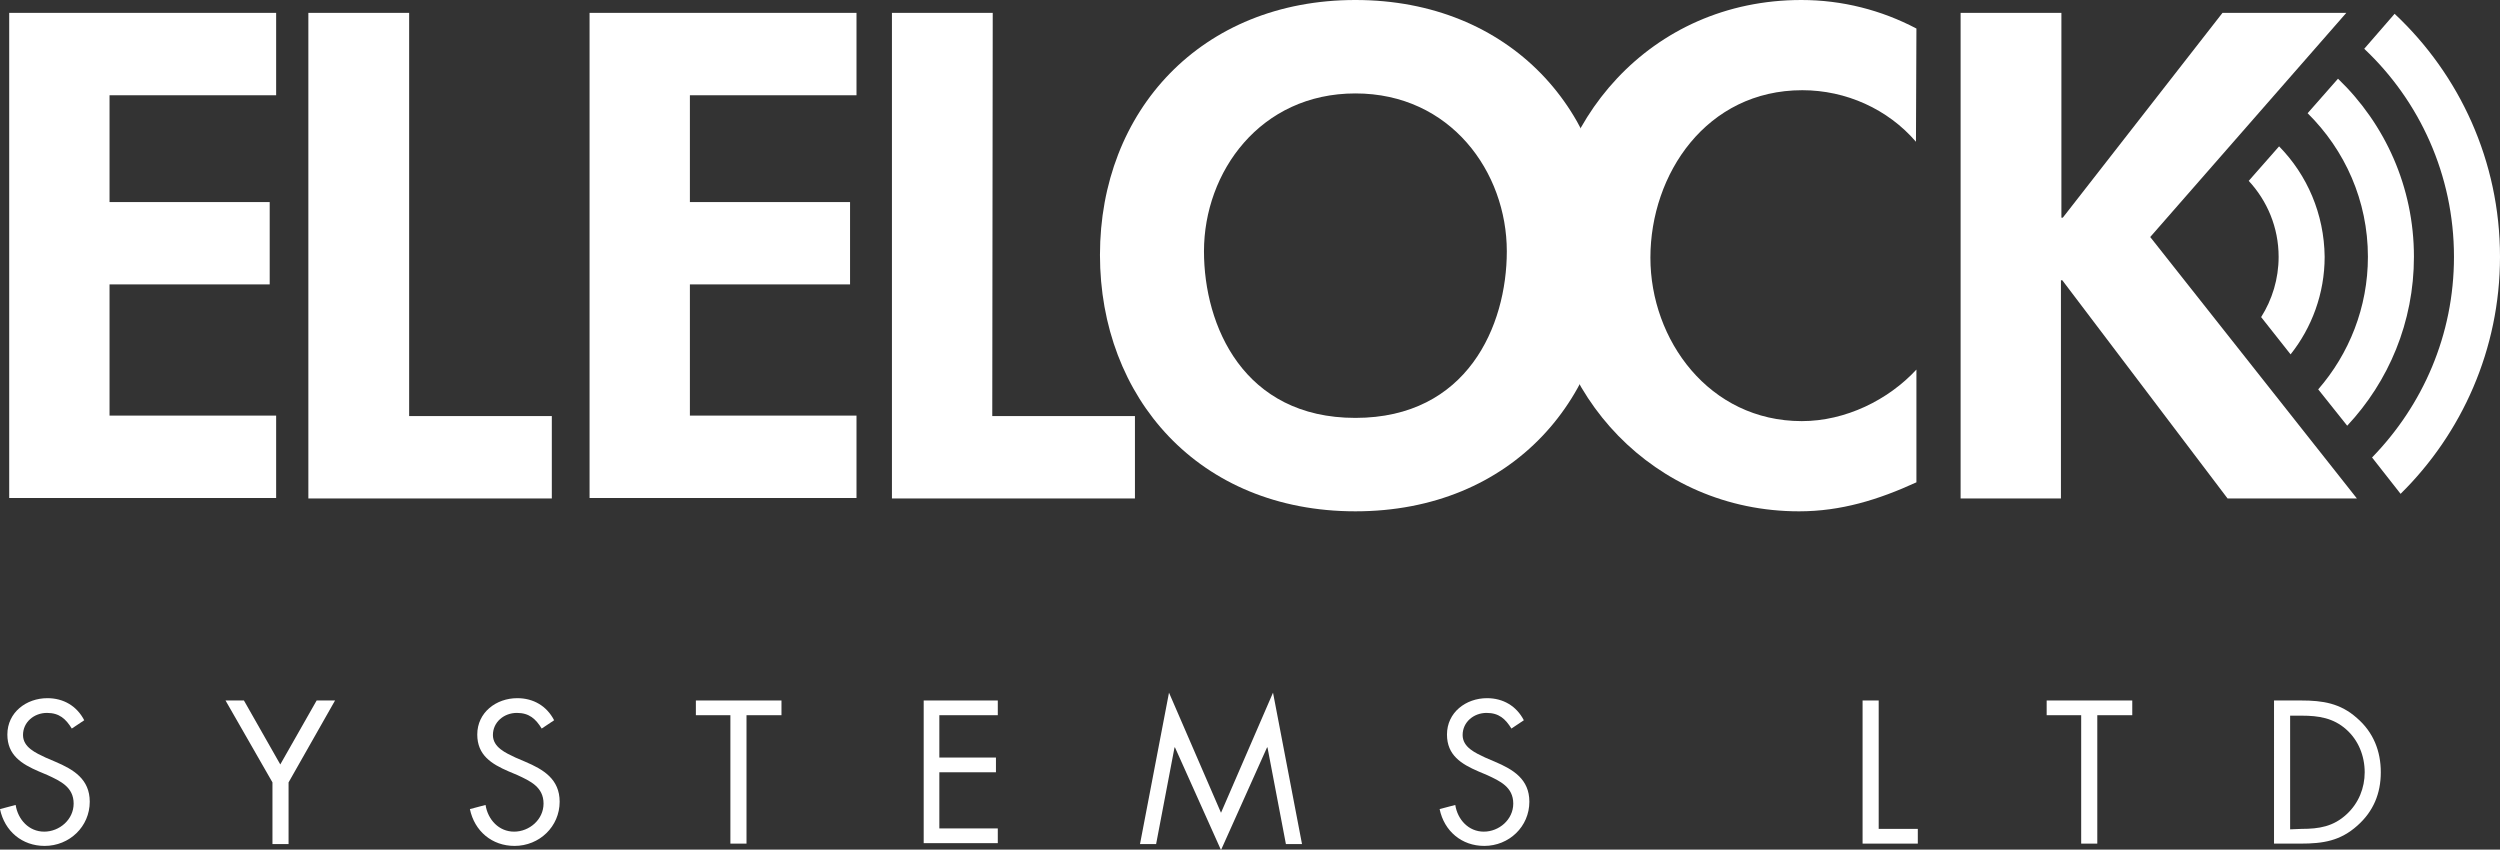
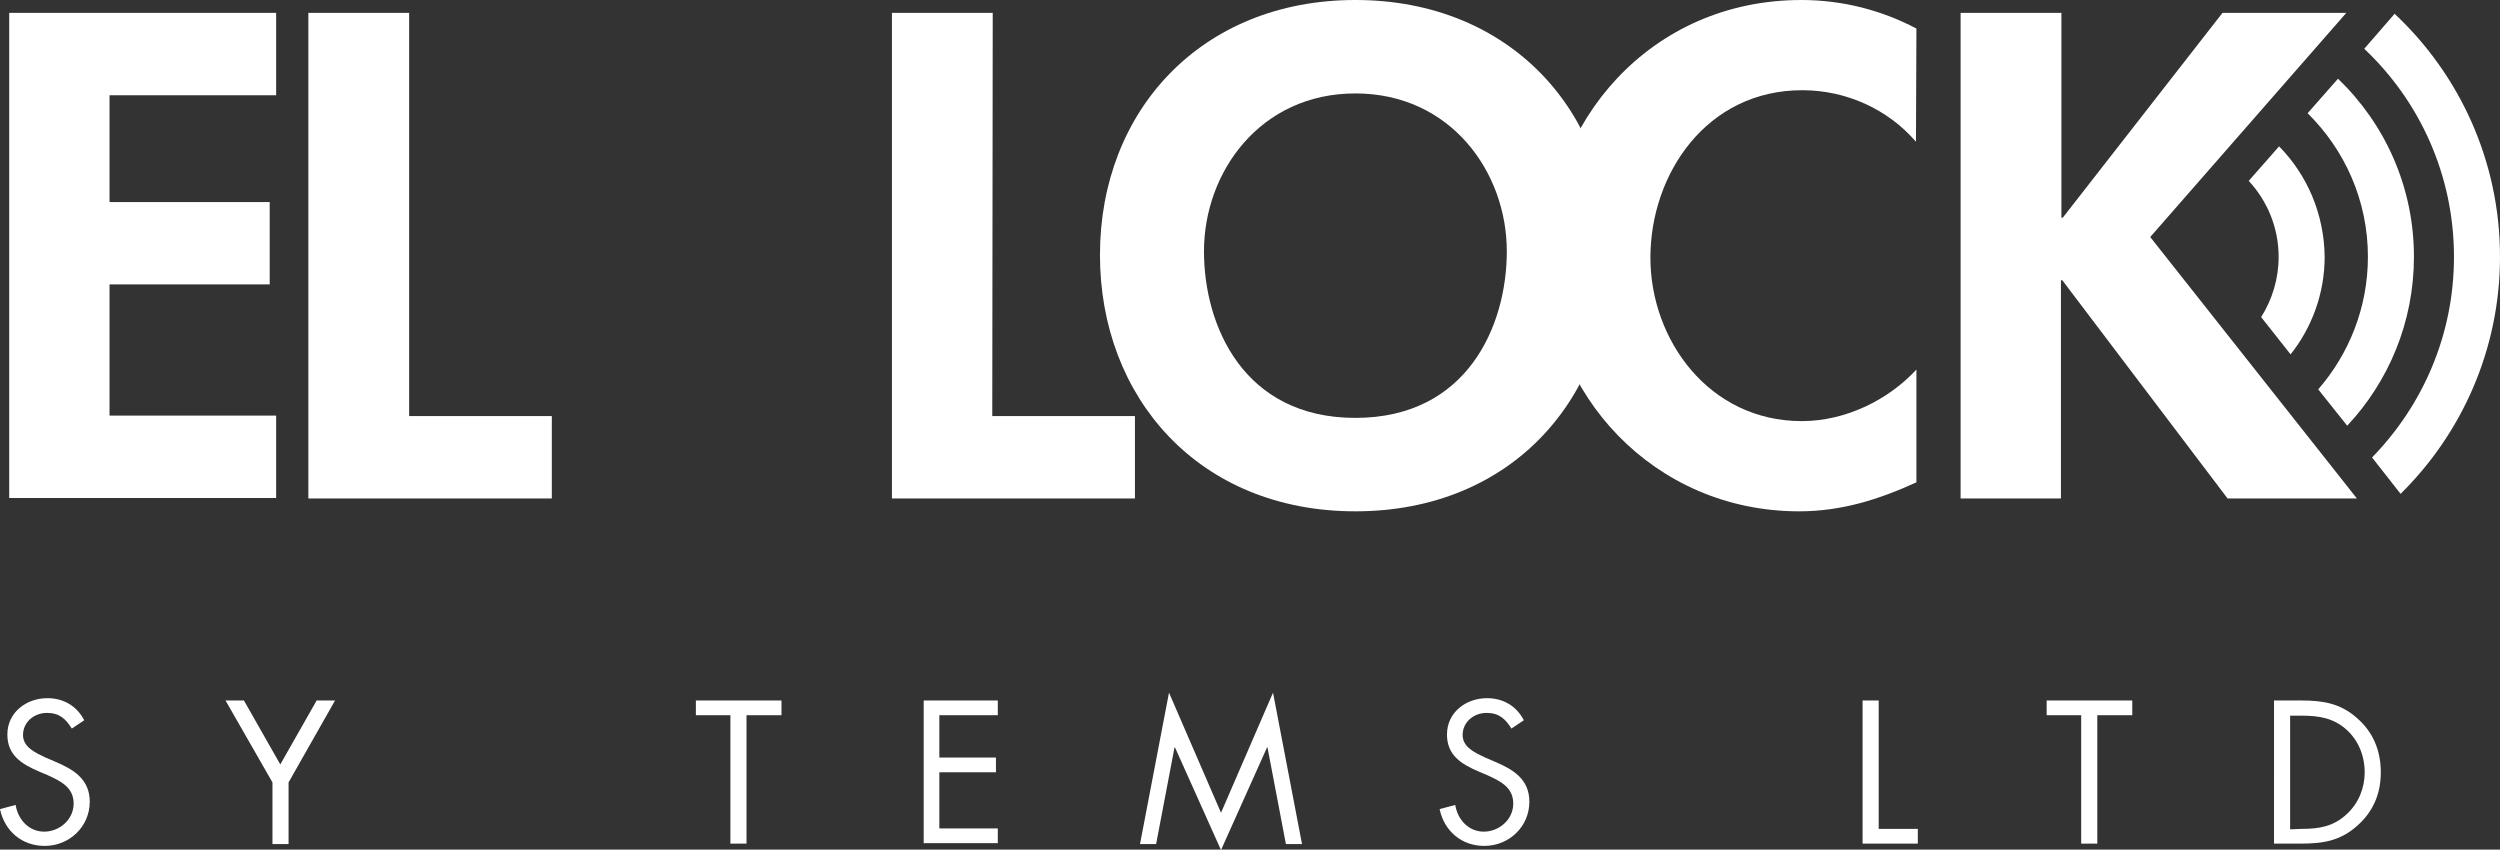
<svg xmlns="http://www.w3.org/2000/svg" version="1.1" id="Layer_1" x="0px" y="0px" viewBox="0 0 543.2 184.6" style="enable-background:new 0 0 543.2 184.6;" xml:space="preserve">
  <rect x="0" y="0" width="543.2" height="184.6" fill="#333333" stroke="none" />
  <style type="text/css">
	.st0{fill:#FFFFFF;}
</style>
  <path class="st0" d="M23.8,20.7v23.2h34.8v17.9H23.8v28.5H60v17.9H2V2.8h58v17.9C60,20.7,23.8,20.7,23.8,20.7z" />
  <path class="st0" d="M88.9,90.4h31v17.9H67V2.8h21.9V90.4z" />
-   <path class="st0" d="M149.9,20.7v23.2h34.8v17.9h-34.8v28.5h36.2v17.9h-58V2.8h58v17.9C186.1,20.7,149.9,20.7,149.9,20.7z" />
  <path class="st0" d="M215.6,90.4h31v17.9h-52.8V2.8h21.9L215.6,90.4L215.6,90.4z" />
  <path class="st0" d="M294.5,111.1c-34.1,0-55.5-24.8-55.5-55.7C239,24.1,261,0,294.5,0S350,24.1,350,55.4  C350,86.3,328.6,111.1,294.5,111.1z M294.5,20.3c-20.7,0-32.9,17.1-32.9,34.3c0,16.2,8.6,36.2,32.9,36.2s32.9-20,32.9-36.2  C327.4,37.4,315.2,20.3,294.5,20.3z" />
  <path class="st0" d="M416.3,30.8c-6.1-7.1-15.2-11.2-24.7-11.2c-20.8,0-33,18.2-33,36.4c0,17.8,12.7,35.5,32.9,35.5  c9.5,0,18.8-4.6,24.9-11.2v24.5c-8.3,3.8-16.4,6.3-25.5,6.3c-31.6,0-54.9-25.6-54.9-54.7C336,26.6,358.5,0,391.4,0  c8.9,0,17.4,2.2,25,6.2L416.3,30.8L416.3,30.8z" />
  <path class="st0" d="M482.9,2.8h26.9l-42.6,48.7l44.9,56.8H484l-35.9-47.4h-0.3v47.4H426V2.8h21.9v44.5h0.3L482.9,2.8z" />
  <g>
    <path class="st0" d="M15.6,158.3c-1.3-2.1-2.7-3.4-5.4-3.4c-2.8,0-5.2,2-5.2,4.8c0,2.7,2.8,3.9,4.9,4.9l2.1,0.9   c4,1.7,7.5,3.8,7.5,8.7c0,5.4-4.4,9.6-9.8,9.6c-4.9,0-8.7-3.2-9.7-8l3.4-0.9c0.5,3.2,2.9,5.8,6.2,5.8s6.4-2.6,6.4-6.1   c0-3.6-2.9-4.9-5.7-6.2l-1.9-0.8c-3.7-1.6-6.8-3.5-6.8-8c0-4.8,4.1-7.9,8.7-7.9c3.5,0,6.4,1.7,8,4.8L15.6,158.3z" />
    <path class="st0" d="M49,152.2h4l7.9,13.9l7.9-13.9h4L62.7,170v13.4h-3.5V170L49,152.2z" />
-     <path class="st0" d="M117.7,158.3c-1.3-2.1-2.7-3.4-5.4-3.4c-2.8,0-5.2,2-5.2,4.8c0,2.7,2.8,3.9,4.9,4.9l2.1,0.9   c4,1.7,7.5,3.8,7.5,8.7c0,5.4-4.4,9.6-9.8,9.6c-4.9,0-8.7-3.2-9.7-8l3.4-0.9c0.5,3.2,2.9,5.8,6.2,5.8c3.3,0,6.4-2.6,6.4-6.1   c0-3.6-2.9-4.9-5.7-6.2l-1.9-0.8c-3.7-1.6-6.8-3.5-6.8-8c0-4.8,4.1-7.9,8.7-7.9c3.5,0,6.4,1.7,8,4.8L117.7,158.3z" />
    <path class="st0" d="M162.2,183.3h-3.5v-27.9h-7.5v-3.2h18.6v3.2h-7.6V183.3z" />
    <path class="st0" d="M200.7,152.2h16.1v3.2h-12.7v9.2h12.3v3.2h-12.3V180h12.7v3.2h-16.1V152.2z" />
    <path class="st0" d="M254,150.5l11.3,26.1l11.3-26.1l6.3,32.9h-3.5l-4-21h-0.1l-10,22.3l-10-22.3h-0.1l-4,21h-3.5L254,150.5z" />
    <path class="st0" d="M328.4,158.3c-1.3-2.1-2.7-3.4-5.4-3.4c-2.8,0-5.2,2-5.2,4.8c0,2.7,2.8,3.9,4.9,4.9l2.1,0.9   c4,1.7,7.5,3.8,7.5,8.7c0,5.4-4.4,9.6-9.8,9.6c-4.9,0-8.7-3.2-9.7-8l3.4-0.9c0.5,3.2,2.9,5.8,6.2,5.8s6.4-2.6,6.4-6.1   c0-3.6-2.9-4.9-5.7-6.2l-1.9-0.8c-3.7-1.6-6.8-3.5-6.8-8c0-4.8,4.1-7.9,8.7-7.9c3.5,0,6.4,1.7,8,4.8L328.4,158.3z" />
    <path class="st0" d="M408.1,180.1h8.6v3.2h-12v-31.1h3.5v27.9L408.1,180.1L408.1,180.1z" />
    <path class="st0" d="M455.7,183.3h-3.5v-27.9h-7.5v-3.2h18.6v3.2h-7.6V183.3z" />
    <path class="st0" d="M494.1,152.2h5.9c4.7,0,8.5,0.6,12.1,3.8c3.6,3.1,5.2,7.2,5.2,11.8s-1.6,8.5-5.1,11.6   c-3.7,3.3-7.4,3.9-12.3,3.9h-5.8L494.1,152.2L494.1,152.2z M500.1,180.1c3.8,0,6.9-0.5,9.8-3.2c2.6-2.4,3.9-5.7,3.9-9.1   c0-3.6-1.4-7-4-9.3c-2.8-2.5-6-3-9.7-3h-2.5v24.7L500.1,180.1L500.1,180.1z" />
  </g>
  <g>
    <path class="st0" d="M513.7,10.6l6.6-7.6c14.1,13.2,22.9,32,22.9,52.8c0,20.1-8.3,38.4-21.6,51.5l-6.2-7.9   c11-11.3,17.8-26.6,17.8-43.6C533.2,38,525.7,21.9,513.7,10.6" />
    <path class="st0" d="M514.5,55.8c0,11-4.1,21.1-10.8,28.8l6.3,7.9c9-9.6,14.5-22.5,14.5-36.7c0-15.2-6.3-28.9-16.5-38.7l-6.6,7.5   C509.5,32.6,514.5,43.6,514.5,55.8z" />
    <path class="st0" d="M495.2,31.8l-6.6,7.5c4,4.3,6.5,10.1,6.5,16.5c0,4.8-1.4,9.3-3.8,13.1l6.4,8.1c4.6-5.8,7.4-13.2,7.4-21.2   C505,46.5,501.3,38,495.2,31.8z" />
  </g>
</svg>